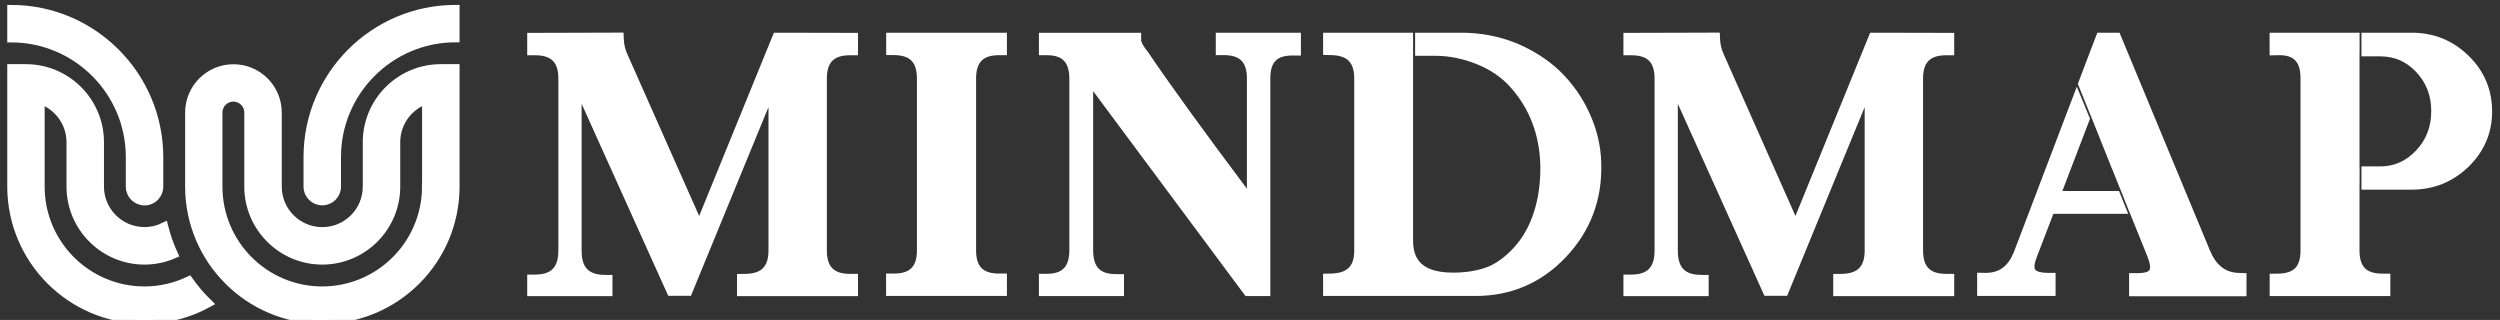
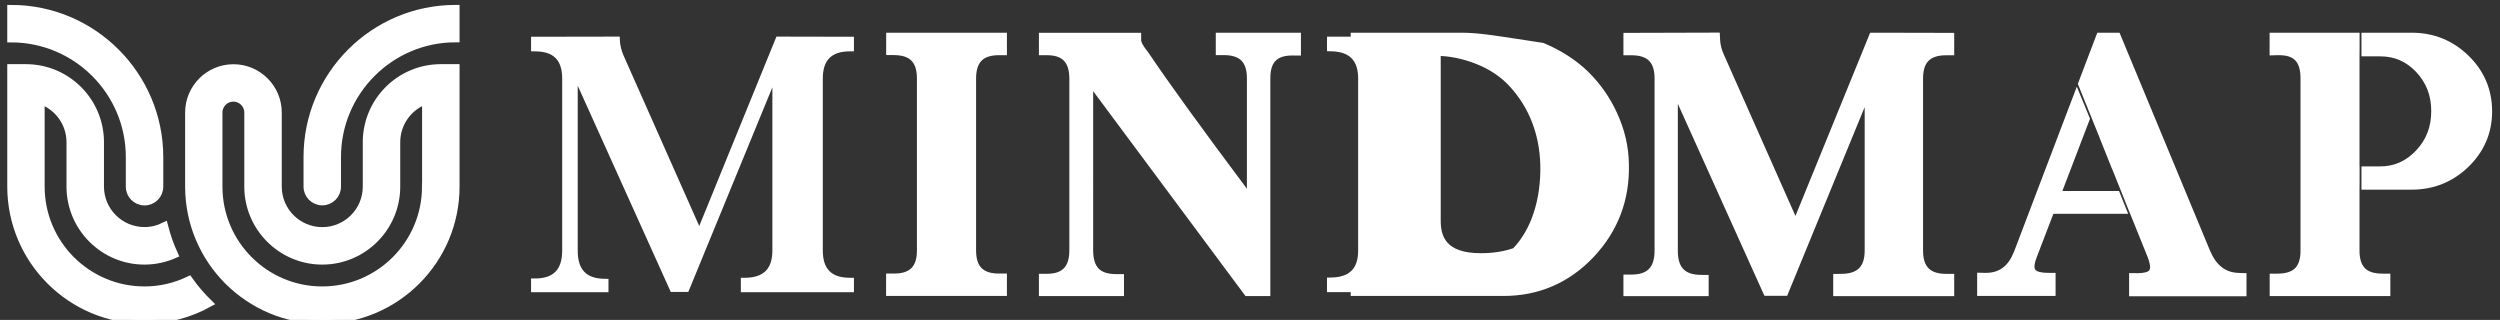
<svg xmlns="http://www.w3.org/2000/svg" version="1.1" id="Layer_1" x="0px" y="0px" viewBox="0 0 320.31 40.99" style="enable-background:new 0 0 320.31 40.99;" xml:space="preserve">
  <rect x="0" y="0" width="320.31" height="40.99" fill="#333333" stroke="none" />
  <style type="text/css">
	.st0{fill:#FFFFFF;}
	.st1{fill:#FFFFFF;stroke:#FFFFFF;stroke-miterlimit:10;}
</style>
  <g>
    <g>
      <g>
        <path class="st0" d="M114.04,37.43v-1.87h0.5c2.35,0,3.45-1.11,3.45-3.49V10.08c0-2.38-1.1-3.5-3.45-3.51l-0.5,0V4.7h14.48v1.87     h-0.5c-2.35,0-3.45,1.12-3.45,3.51v21.99c0,2.38,1.1,3.49,3.45,3.49h0.5v1.87H114.04z" />
        <path class="st0" d="M128.02,5.19v0.87c-2.63,0-3.95,1.34-3.95,4.01v21.99c0,2.66,1.32,3.99,3.95,3.99v0.87h-13.48v-0.87     c2.63,0,3.95-1.33,3.95-3.99V10.08c0-2.66-1.32-4-3.95-4.01V5.19H128.02 M129.02,4.19h-1h-13.48h-1v1v0.87v0.99l0.99,0.01     c2.07,0.01,2.95,0.91,2.95,3.01v21.99c0,2.1-0.88,2.99-2.95,2.99h-1v1v0.87v1h1h13.48h1v-1v-0.87v-1h-1     c-2.07,0-2.95-0.89-2.95-2.99V10.08c0-2.11,0.88-3.01,2.95-3.01h1v-1V5.19V4.19L129.02,4.19z" />
      </g>
      <g>
        <path class="st0" d="M235.37,37.44v-1.85l0.5,0c2.41-0.01,3.54-1.13,3.54-3.51V11.19L228.64,37.4h-2.25l-11.92-26.42v21.1     c-0.01,2.46,1.08,3.62,3.45,3.64l0.49,0.01v1.71h-9.92v-1.76h0.5c2.38,0,3.49-1.14,3.49-3.6V10.07c0-2.38-1.11-3.49-3.49-3.49     h-0.5V4.71l11.36-0.02l0.02,0.48c0.03,0.63,0.19,1.29,0.48,1.96l9.69,21.83l9.89-24.27l9.93,0.02v1.87h-0.5     c-2.38,0-3.49,1.11-3.49,3.49v22.01c0,2.4,1.11,3.51,3.49,3.51h0.5v1.85H235.37z" />
        <path class="st0" d="M240.28,5.18l9.1,0.02v0.87c-2.66,0-3.99,1.33-3.99,3.99v22.01c0,2.68,1.33,4.01,3.99,4.01v0.85h-13.5v-0.85     c2.69-0.01,4.04-1.35,4.04-4.01V8.65L228.3,36.9h-1.59L213.97,8.65v23.43c-0.01,2.73,1.3,4.12,3.95,4.14v0.72H209v-0.76     c2.66,0,3.99-1.37,3.99-4.1V10.07c0-2.66-1.33-3.99-3.99-3.99V5.21l10.38-0.02c0.03,0.7,0.2,1.41,0.52,2.14l10.16,22.9     L240.28,5.18 M220.34,4.18l-0.96,0L209,4.21l-1,0v1v0.87v1h1c2.1,0,2.99,0.89,2.99,2.99v22.01c0,2.17-0.89,3.1-2.99,3.1h-1v1     v0.76v1h1h8.92h1v-1v-0.72v-0.99l-0.99-0.01c-2.09-0.02-2.97-0.96-2.96-3.14V13.3l10.83,24.01l0.27,0.59h0.65h1.59h0.67     l0.25-0.62l9.68-23.56v18.36c0,2.1-0.91,3-3.04,3.01l-0.99,0.01v0.99v0.85v1h1h13.5h1v-1v-0.85v-1h-1c-2.1,0-2.99-0.9-2.99-3.01     V10.07c0-2.1,0.89-2.99,2.99-2.99h1v-1V5.21v-1l-1,0l-9.1-0.02l-0.67,0l-0.25,0.62l-9.32,22.86l-9.21-20.76     c-0.27-0.61-0.41-1.2-0.44-1.77L220.34,4.18L220.34,4.18z" />
      </g>
      <g>
        <path class="st0" d="M94.92,37.44v-1.85l0.5,0c2.41-0.01,3.54-1.13,3.54-3.51V11.19L88.19,37.4h-2.25L74.02,10.98v21.1     c-0.01,2.46,1.08,3.62,3.45,3.64l0.49,0.01v1.71h-9.92v-1.76h0.5c2.38,0,3.49-1.14,3.49-3.6V10.07c0-2.38-1.11-3.49-3.49-3.49     h-0.5V4.71l11.36-0.02l0.02,0.48c0.03,0.63,0.19,1.29,0.48,1.96l9.69,21.83l9.89-24.27l9.93,0.02v1.87h-0.5     c-2.38,0-3.49,1.11-3.49,3.49v22.01c0,2.4,1.11,3.51,3.49,3.51h0.5v1.85H94.92z" />
-         <path class="st0" d="M99.83,5.18l9.1,0.02v0.87c-2.66,0-3.99,1.33-3.99,3.99v22.01c0,2.68,1.33,4.01,3.99,4.01v0.85h-13.5v-0.85     c2.69-0.01,4.04-1.35,4.04-4.01V8.65L87.85,36.9h-1.59L73.52,8.65v23.43c-0.01,2.73,1.3,4.12,3.95,4.14v0.72h-8.92v-0.76     c2.66,0,3.99-1.37,3.99-4.1V10.07c0-2.66-1.33-3.99-3.99-3.99V5.21l10.38-0.02c0.03,0.7,0.2,1.41,0.52,2.14l10.16,22.9     L99.83,5.18 M79.89,4.18l-0.96,0L68.55,4.21l-1,0v1v0.87v1h1c2.1,0,2.99,0.89,2.99,2.99v22.01c0,2.17-0.89,3.1-2.99,3.1h-1v1     v0.76v1h1h8.92h1v-1v-0.72v-0.99l-0.99-0.01c-2.09-0.02-2.97-0.96-2.96-3.14V13.3l10.83,24.01l0.27,0.59h0.65h1.59h0.67     l0.25-0.62l9.68-23.56v18.36c0,2.1-0.91,3-3.04,3.01l-0.99,0.01v0.99v0.85v1h1h13.5h1v-1v-0.85v-1h-1c-2.1,0-2.99-0.9-2.99-3.01     V10.07c0-2.1,0.89-2.99,2.99-2.99h1v-1V5.21v-1l-1,0l-9.1-0.02l-0.67,0L98.9,4.81l-9.32,22.86L80.37,6.92     c-0.27-0.61-0.41-1.2-0.44-1.77L79.89,4.18L79.89,4.18z" />
      </g>
      <g>
        <path class="st0" d="M159.83,37.43l-20.28-27.26v21.89c-0.01,1.22,0.28,2.14,0.85,2.71c0.56,0.56,1.43,0.84,2.59,0.84h0.5v1.81     h-9.9v-1.85h0.5c2.31,0,3.39-1.12,3.4-3.52V10.06c-0.01-2.38-1.09-3.49-3.4-3.49h-0.5V4.7h12.1v0.5c0,0.21,0.13,0.72,0.98,1.78     c2.79,4.13,7.34,10.42,13.57,18.71V10.06c0-2.38-1.11-3.49-3.49-3.49h-0.5V4.7h9.92v1.92c0,0-0.51-0.01-0.51-0.01     c-2.36,0-3.42,1.1-3.42,3.45v27.37H159.83z" />
        <path class="st0" d="M165.69,5.19v0.92c-0.03,0-0.06,0-0.08,0c-2.56,0-3.84,1.32-3.84,3.95v26.87h-1.68L139.06,8.66v23.4     c-0.01,2.7,1.3,4.06,3.95,4.06v0.81h-8.9v-0.85c2.59,0,3.89-1.34,3.9-4.01V10.06c-0.01-2.66-1.32-3.99-3.9-3.99V5.19h11.1     c0,0.49,0.36,1.19,1.09,2.09c2.91,4.32,7.73,10.95,14.46,19.89V10.06c0-2.66-1.33-3.99-3.99-3.99V5.19H165.69 M166.69,4.19h-1     h-8.92h-1v1v0.87v1h1c2.1,0,2.99,0.89,2.99,2.99v14.13c-5.77-7.7-10.01-13.56-12.63-17.45l-0.02-0.04l-0.03-0.03     c-0.86-1.06-0.87-1.45-0.87-1.46v-1h-1h-11.1h-1v1v0.87v1h1c2.02,0,2.89,0.9,2.9,3v22c-0.01,2.11-0.88,3.01-2.9,3.01h-1v1v0.85v1     h1h8.9h1v-1v-0.81v-1h-1c-1.03,0-1.78-0.23-2.24-0.7c-0.47-0.48-0.71-1.27-0.71-2.35V11.68l19.22,25.85l0.3,0.4h0.5h1.68h1v-1     V10.06c0-2.09,0.82-2.95,2.84-2.95l0.07,0l1.01,0.01V6.11V5.19V4.19L166.69,4.19z" />
      </g>
      <g>
        <path class="st0" d="M253.82,37.43v-1.97l0.62,0.01c1.95,0,3.29-1.02,4.1-3.11l7.56-19.88l1.11,2.75c0,0-3.21,8.39-3.73,9.75     h7.66l0.77,1.92h-9.19l-2.23,5.83c-0.27,0.67-0.51,1.58-0.16,2.11c0.36,0.53,1.3,0.64,2.03,0.64h0.5v1.96H253.82z" />
        <path class="st0" d="M266.12,13.85l0.56,1.38c-2.41,6.31-3.72,9.73-3.92,10.24h8.05l0.37,0.92h-8.79l-2.36,6.15     c-0.92,2.28-0.14,3.42,2.33,3.42v0.96h-8.05v-0.96c0.04,0,0.08,0,0.12,0c2.16,0,3.68-1.14,4.57-3.43L266.12,13.85 M266.09,11.11     l-0.91,2.38l-7.11,18.69c-0.73,1.9-1.89,2.78-3.63,2.78l-0.1,0l-1.02-0.02v1.02v0.96v1h1h8.05h1v-1v-0.96v-1h-1     c-0.83,0-1.43-0.16-1.61-0.42c-0.18-0.26-0.1-0.87,0.21-1.63l2.12-5.52h8.1h1.48l-0.55-1.37l-0.37-0.92l-0.25-0.63h-0.67h-6.59     c0.61-1.6,1.74-4.54,3.4-8.89l0.14-0.37l-0.15-0.36l-0.56-1.38L266.09,11.11L266.09,11.11z" />
      </g>
      <g>
        <path class="st0" d="M273.3,37.43v-1.96c0,0,0.51,0.01,0.51,0.01c0.77,0,1.66-0.11,2-0.61c0.36-0.53,0.1-1.45-0.17-2.12     l-2.36-5.84l-0.13-0.31l-2.28-5.65l-0.29-0.71l-1.07-2.65l0.01,0l-1.83-4.55l-0.92-2.27l2.3-6.06h2.16l11.49,27.66     c0.88,2.04,2.23,3.06,4.13,3.12l0.49,0.01v1.95H273.3z" />
        <path class="st0" d="M270.89,5.19l11.36,27.35c0.96,2.23,2.49,3.37,4.58,3.42v0.96h-13.04v-0.96c0.03,0,0.06,0,0.09,0     c2.4,0,3.14-1.14,2.22-3.43l-2.49-6.15h-0.01l-0.37-0.92h0.01c-0.05-0.11-0.12-0.29-0.21-0.5l-1.9-4.69l-0.01,0     c-0.3-0.74-0.63-1.55-0.98-2.44l0.01,0l-1.72-4.27c-0.19-0.47-0.38-0.94-0.58-1.44c0,0,0,0,0,0l-0.56-1.39l2.11-5.55H270.89      M271.56,4.19h-0.67h-1.48h-0.69l-0.25,0.64l-2.11,5.55l-0.14,0.37l0.15,0.36l0.56,1.39l0.86,2.12l1.13,2.8l0.31,0.79l0.93,2.32     l0.05,0.13l0.38,0.95l0.01,0l1.51,3.75c0.02,0.06,0.05,0.12,0.07,0.17l0.13,0.34l0.37,0.92l0.25,0.63h0.01l2.23,5.53     c0.31,0.78,0.39,1.4,0.22,1.66c-0.17,0.25-0.73,0.39-1.51,0.39l-0.08,0l-1.01-0.01v1.01v0.96v1h1h13.04h1v-1v-0.96V35l-0.97-0.03     c-1.71-0.05-2.88-0.94-3.69-2.82L271.82,4.81L271.56,4.19L271.56,4.19z" />
      </g>
      <g>
        <path class="st0" d="M291.28,37.43v-1.87h0.5c1.17,0,2.05-0.28,2.61-0.84c0.56-0.56,0.84-1.45,0.84-2.64V10.06     c0-2.38-1.03-3.49-3.25-3.49l-0.7,0.02V4.7h10.52v2.02h-0.01v15.1l0.01,0.5v1.48h-0.01v8.27c-0.01,1.19,0.27,2.08,0.84,2.65     c0.56,0.56,1.44,0.85,2.61,0.85h0.5v1.87H291.28z" />
        <path class="st0" d="M301.31,5.19v1.03h-0.01v16.1h0.01v0.98h-0.01v8.77c-0.01,2.66,1.3,3.99,3.95,3.99v0.87h-13.46v-0.87     c2.65,0,3.96-1.33,3.95-3.99V10.06c0-2.66-1.25-3.99-3.75-3.99c-0.07,0-0.13,0-0.2,0V5.19H301.31 M302.31,4.19h-1h-9.52h-1v1     v0.87V7.1l1.03-0.03l0.18,0c1.95,0,2.75,0.87,2.75,2.99v22.01c0.01,1.06-0.23,1.83-0.69,2.29c-0.46,0.46-1.22,0.7-2.26,0.7h-1v1     v0.87v1h1h13.46h1v-1v-0.87v-1h-1c-1.04,0-1.8-0.23-2.26-0.7c-0.46-0.47-0.7-1.24-0.69-2.29V24.3l0,0l0.01-1v-0.98v-1h-0.01V7.22     l0.01-1V5.19V4.19L302.31,4.19z" />
      </g>
      <g>
        <path class="st0" d="M303.07,23.8v-1.98h1.89c1.94,0,3.56-0.72,4.96-2.19c1.39-1.46,2.09-3.28,2.09-5.4c0-2.1-0.7-3.9-2.09-5.37     c-1.37-1.44-2.99-2.13-4.96-2.13h-1.89V4.7h5.93c2.7,0,5.03,0.94,6.94,2.79c1.91,1.86,2.88,4.14,2.88,6.78     c0,2.62-0.97,4.88-2.88,6.74c-1.91,1.85-4.24,2.79-6.94,2.79H303.07z" />
        <path class="st0" d="M308.99,5.19c2.57,0,4.77,0.88,6.59,2.65c1.82,1.77,2.73,3.91,2.73,6.42c0,2.49-0.91,4.61-2.73,6.38     c-1.82,1.77-4.01,2.65-6.59,2.65h-5.43v-0.98h1.39c2.06,0,3.84-0.78,5.32-2.35c1.48-1.56,2.22-3.48,2.22-5.75     c0-2.24-0.74-4.14-2.22-5.71c-1.45-1.53-3.23-2.29-5.32-2.29h-1.39V5.19H308.99 M308.99,4.19h-5.43h-1v1v1.03v1h1h1.39     c1.83,0,3.33,0.65,4.6,1.98c1.31,1.39,1.95,3.03,1.95,5.03c0,2.02-0.64,3.68-1.95,5.06c-1.3,1.37-2.8,2.03-4.6,2.03h-1.39h-1v1     v0.98v1h1h5.43c2.83,0,5.28-0.99,7.28-2.93c2.01-1.95,3.03-4.34,3.03-7.1c0-2.78-1.02-5.19-3.03-7.14     C314.27,5.18,311.82,4.19,308.99,4.19L308.99,4.19z" />
      </g>
      <g>
        <path class="st0" d="M170.02,37.43v-1.86l0.49-0.01c2.39-0.04,3.5-1.13,3.5-3.45V10.06c0-2.34-1.11-3.45-3.5-3.49l-0.49-0.01V4.7     h10.53l0,26.06c0,3.14,1.84,4.67,5.63,4.67c1.59,0,3.05-0.23,4.33-0.67c1.27-0.44,2.53-1.32,3.75-2.62     c1.19-1.28,2.1-2.85,2.7-4.68c0.65-1.93,0.95-4.08,0.89-6.4c-0.13-4-1.46-7.44-3.95-10.21c-1.19-1.33-2.72-2.37-4.52-3.1     c-1.83-0.73-3.66-1.1-5.46-1.1h-2.1V4.7h5.42c2.38,0,4.66,0.43,6.77,1.28c2.16,0.89,4.03,2.09,5.55,3.55     c1.52,1.49,2.74,3.22,3.62,5.15c0.95,2.04,1.45,4.19,1.48,6.37c0.12,4.46-1.36,8.35-4.39,11.56c-3.02,3.2-6.78,4.82-11.18,4.82     H170.02z" />
-         <path class="st0" d="M187.23,5.19c2.33,0,4.52,0.41,6.59,1.24c2.11,0.87,3.9,2.02,5.39,3.45c1.48,1.45,2.65,3.12,3.51,4.99     c0.93,1.99,1.41,4.05,1.44,6.17c0.12,4.35-1.3,8.09-4.25,11.21c-2.94,3.11-6.54,4.67-10.82,4.67h-18.56v-0.87     c2.66-0.04,3.99-1.36,3.99-3.95V10.06c0-2.62-1.33-3.95-3.99-3.99V5.19h9.53v8.23h0v17.34c0,3.45,2.04,5.17,6.13,5.17     c1.66,0,3.16-0.23,4.49-0.7c1.35-0.47,2.67-1.38,3.95-2.75c1.25-1.34,2.19-2.96,2.81-4.86c0.67-1.99,0.97-4.18,0.92-6.57     c-0.13-4.14-1.49-7.66-4.08-10.54c-1.25-1.4-2.82-2.47-4.71-3.23c-1.89-0.76-3.77-1.13-5.65-1.13h-1.6V5.19H187.23 M187.23,4.19     h-4.92h-1v1v0.96v1h1h1.6c1.74,0,3.51,0.36,5.28,1.06c1.74,0.7,3.2,1.69,4.34,2.97c2.41,2.69,3.7,6.02,3.82,9.9     c0.05,2.25-0.24,4.34-0.86,6.22c-0.58,1.76-1.45,3.28-2.6,4.5c-1.16,1.24-2.35,2.08-3.54,2.49c-1.23,0.43-2.63,0.64-4.17,0.64     c-4.55,0-5.13-2.23-5.13-4.17V13.42v-1h0V5.19v-1h-1h-9.53h-1v1v0.87v0.98l0.98,0.02c2.11,0.03,3.01,0.93,3.01,2.99v22.05     c0,2.03-0.9,2.91-3.01,2.95l-0.98,0.02v0.98v0.87v1h1h18.56c4.54,0,8.43-1.68,11.55-4.98c3.13-3.31,4.65-7.32,4.53-11.92     c-0.03-2.24-0.55-4.46-1.53-6.57c-0.9-1.97-2.15-3.75-3.72-5.29c-1.57-1.51-3.49-2.74-5.71-3.66     C192.02,4.64,189.68,4.19,187.23,4.19L187.23,4.19z" />
+         <path class="st0" d="M187.23,5.19c2.33,0,4.52,0.41,6.59,1.24c2.11,0.87,3.9,2.02,5.39,3.45c1.48,1.45,2.65,3.12,3.51,4.99     c0.93,1.99,1.41,4.05,1.44,6.17c0.12,4.35-1.3,8.09-4.25,11.21c-2.94,3.11-6.54,4.67-10.82,4.67h-18.56v-0.87     c2.66-0.04,3.99-1.36,3.99-3.95V10.06c0-2.62-1.33-3.95-3.99-3.99V5.19h9.53v8.23h0v17.34c0,3.45,2.04,5.17,6.13,5.17     c1.66,0,3.16-0.23,4.49-0.7c1.35-0.47,2.67-1.38,3.95-2.75c1.25-1.34,2.19-2.96,2.81-4.86c0.67-1.99,0.97-4.18,0.92-6.57     c-0.13-4.14-1.49-7.66-4.08-10.54c-1.25-1.4-2.82-2.47-4.71-3.23c-1.89-0.76-3.77-1.13-5.65-1.13h-1.6V5.19H187.23 M187.23,4.19     h-4.92h-1v1v0.96v1h1h1.6c1.74,0,3.51,0.36,5.28,1.06c1.74,0.7,3.2,1.69,4.34,2.97c2.41,2.69,3.7,6.02,3.82,9.9     c0.05,2.25-0.24,4.34-0.86,6.22c-0.58,1.76-1.45,3.28-2.6,4.5c-1.23,0.43-2.63,0.64-4.17,0.64     c-4.55,0-5.13-2.23-5.13-4.17V13.42v-1h0V5.19v-1h-1h-9.53h-1v1v0.87v0.98l0.98,0.02c2.11,0.03,3.01,0.93,3.01,2.99v22.05     c0,2.03-0.9,2.91-3.01,2.95l-0.98,0.02v0.98v0.87v1h1h18.56c4.54,0,8.43-1.68,11.55-4.98c3.13-3.31,4.65-7.32,4.53-11.92     c-0.03-2.24-0.55-4.46-1.53-6.57c-0.9-1.97-2.15-3.75-3.72-5.29c-1.57-1.51-3.49-2.74-5.71-3.66     C192.02,4.64,189.68,4.19,187.23,4.19L187.23,4.19z" />
      </g>
    </g>
    <g>
      <path class="st1" d="M46.98,18.22v5.69c0,3.14-2.55,5.69-5.69,5.69c-3.14,0-5.69-2.55-5.69-5.69v-9.49c0-3.14-2.55-5.69-5.69-5.69    s-5.69,2.55-5.69,5.69v9.49c0,9.42,7.66,17.08,17.08,17.08c9.42,0,17.08-7.66,17.08-17.08v-7.59V8.72h-1.9    C51.24,8.72,46.98,12.98,46.98,18.22z M54.57,23.91c0,7.33-5.96,13.29-13.29,13.29S28,31.24,28,23.91v-9.49    c0-1.05,0.85-1.9,1.9-1.9s1.9,0.85,1.9,1.9v9.49c0,5.23,4.26,9.49,9.49,9.49s9.49-4.26,9.49-9.49v-3.8v-1.9    c0-2.47,1.59-4.59,3.8-5.37v3.47V23.91z" />
      <path class="st1" d="M18.51,37.2c-7.33,0-13.29-5.96-13.29-13.29v-7.59v-3.47c2.21,0.78,3.8,2.89,3.8,5.37v5.69    c0,5.23,4.26,9.49,9.49,9.49c1.35,0,2.63-0.29,3.8-0.8c-0.53-1.15-0.95-2.35-1.27-3.6c-0.76,0.38-1.62,0.59-2.53,0.59    c-3.14,0-5.69-2.55-5.69-5.69v-5.69c0-5.23-4.26-9.49-9.49-9.49h-1.9v7.59v7.59c0,9.42,7.66,17.08,17.08,17.08    c2.98,0,5.79-0.77,8.23-2.12c-0.93-0.91-1.78-1.9-2.53-2.96C22.48,36.73,20.55,37.2,18.51,37.2z" />
      <path class="st1" d="M58.37,1.13c-10.47,0-18.98,8.52-18.98,18.98v3.8c0,1.05,0.85,1.9,1.9,1.9c1.05,0,1.9-0.85,1.9-1.9v-3.8    c0-8.37,6.81-15.19,15.19-15.19V1.13z" />
      <path class="st1" d="M1.43,1.13v3.8c0,0,0,0,0,0c8.37,0,15.19,6.81,15.19,15.19v3.8c0,1.05,0.85,1.9,1.9,1.9    c1.05,0,1.9-0.85,1.9-1.9v-3.8C20.41,9.65,11.89,1.13,1.43,1.13z" />
    </g>
  </g>
</svg>